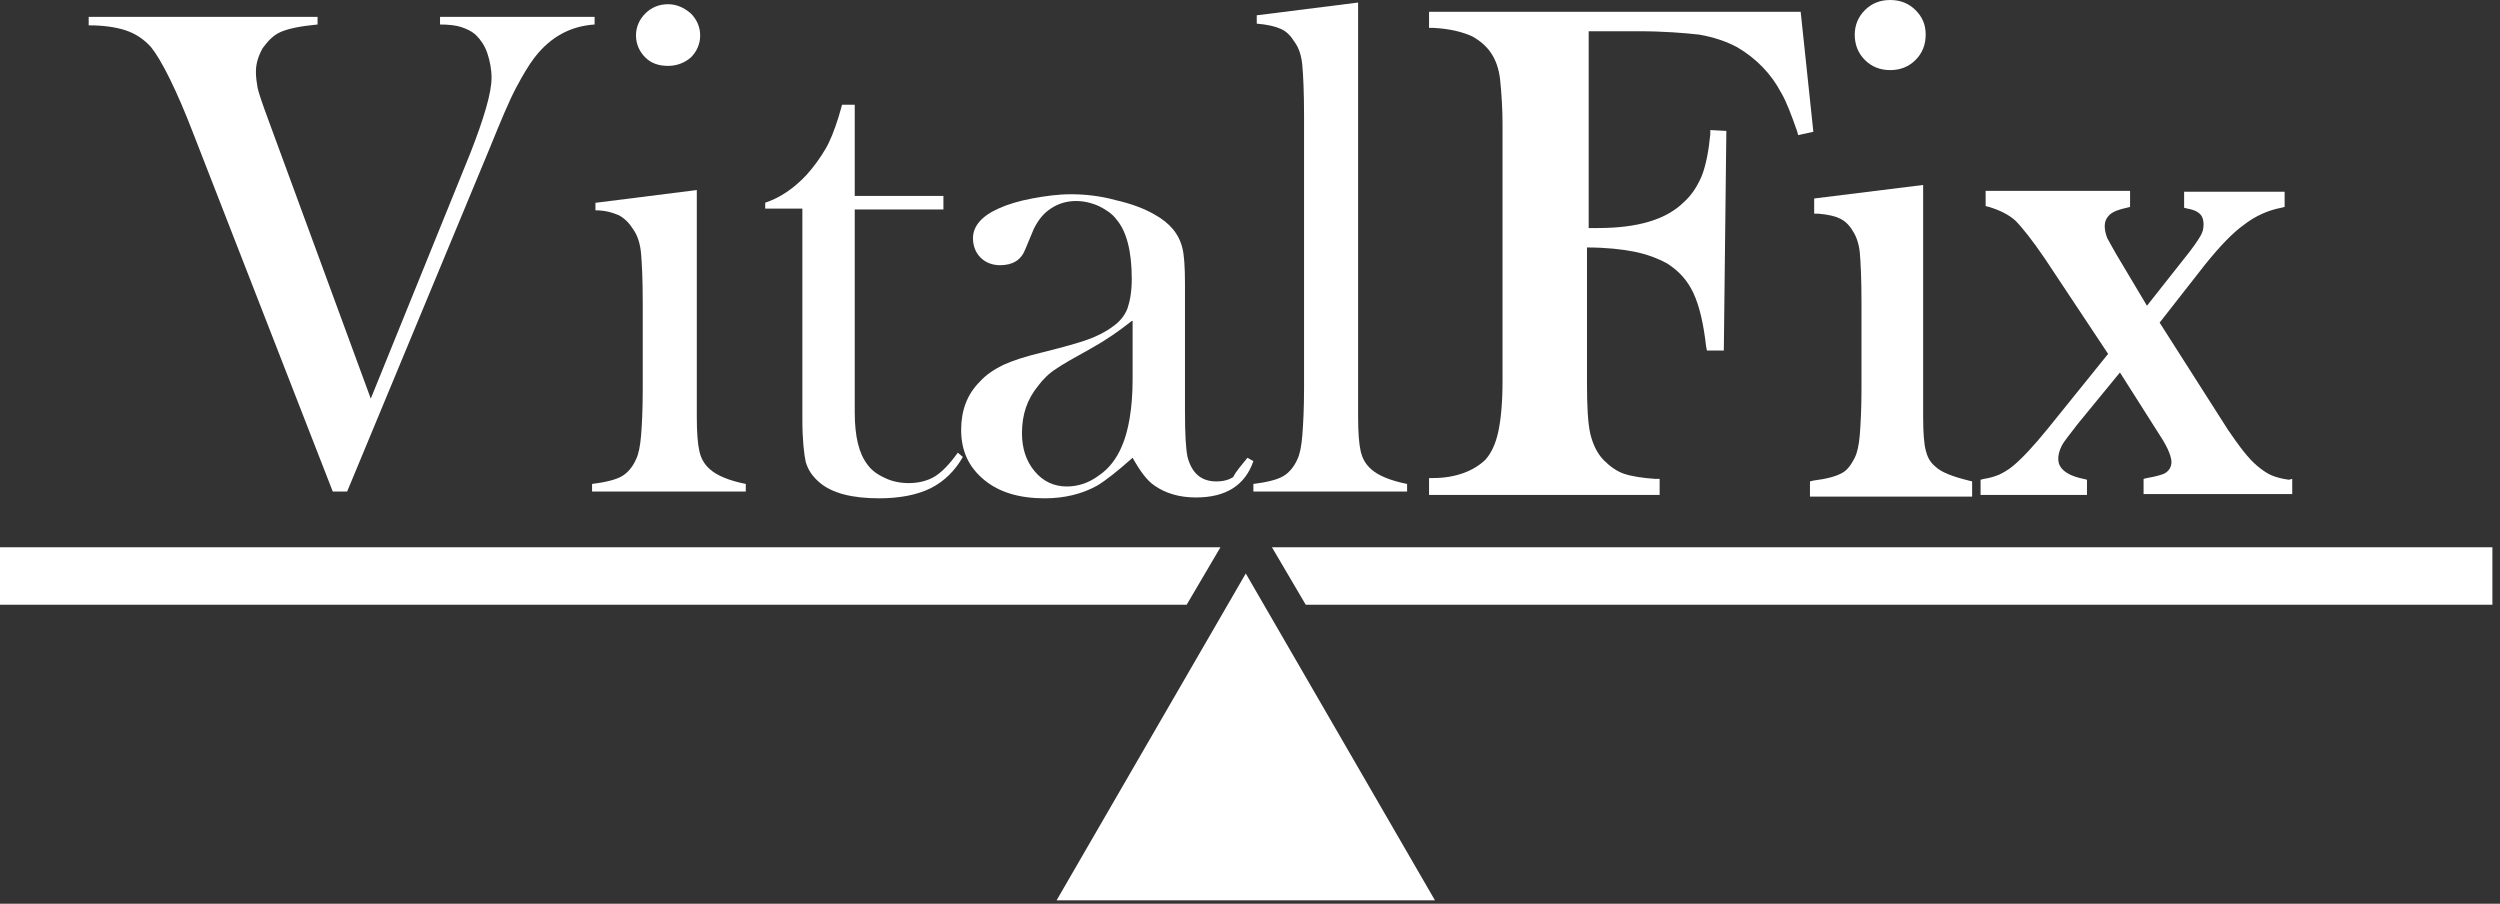
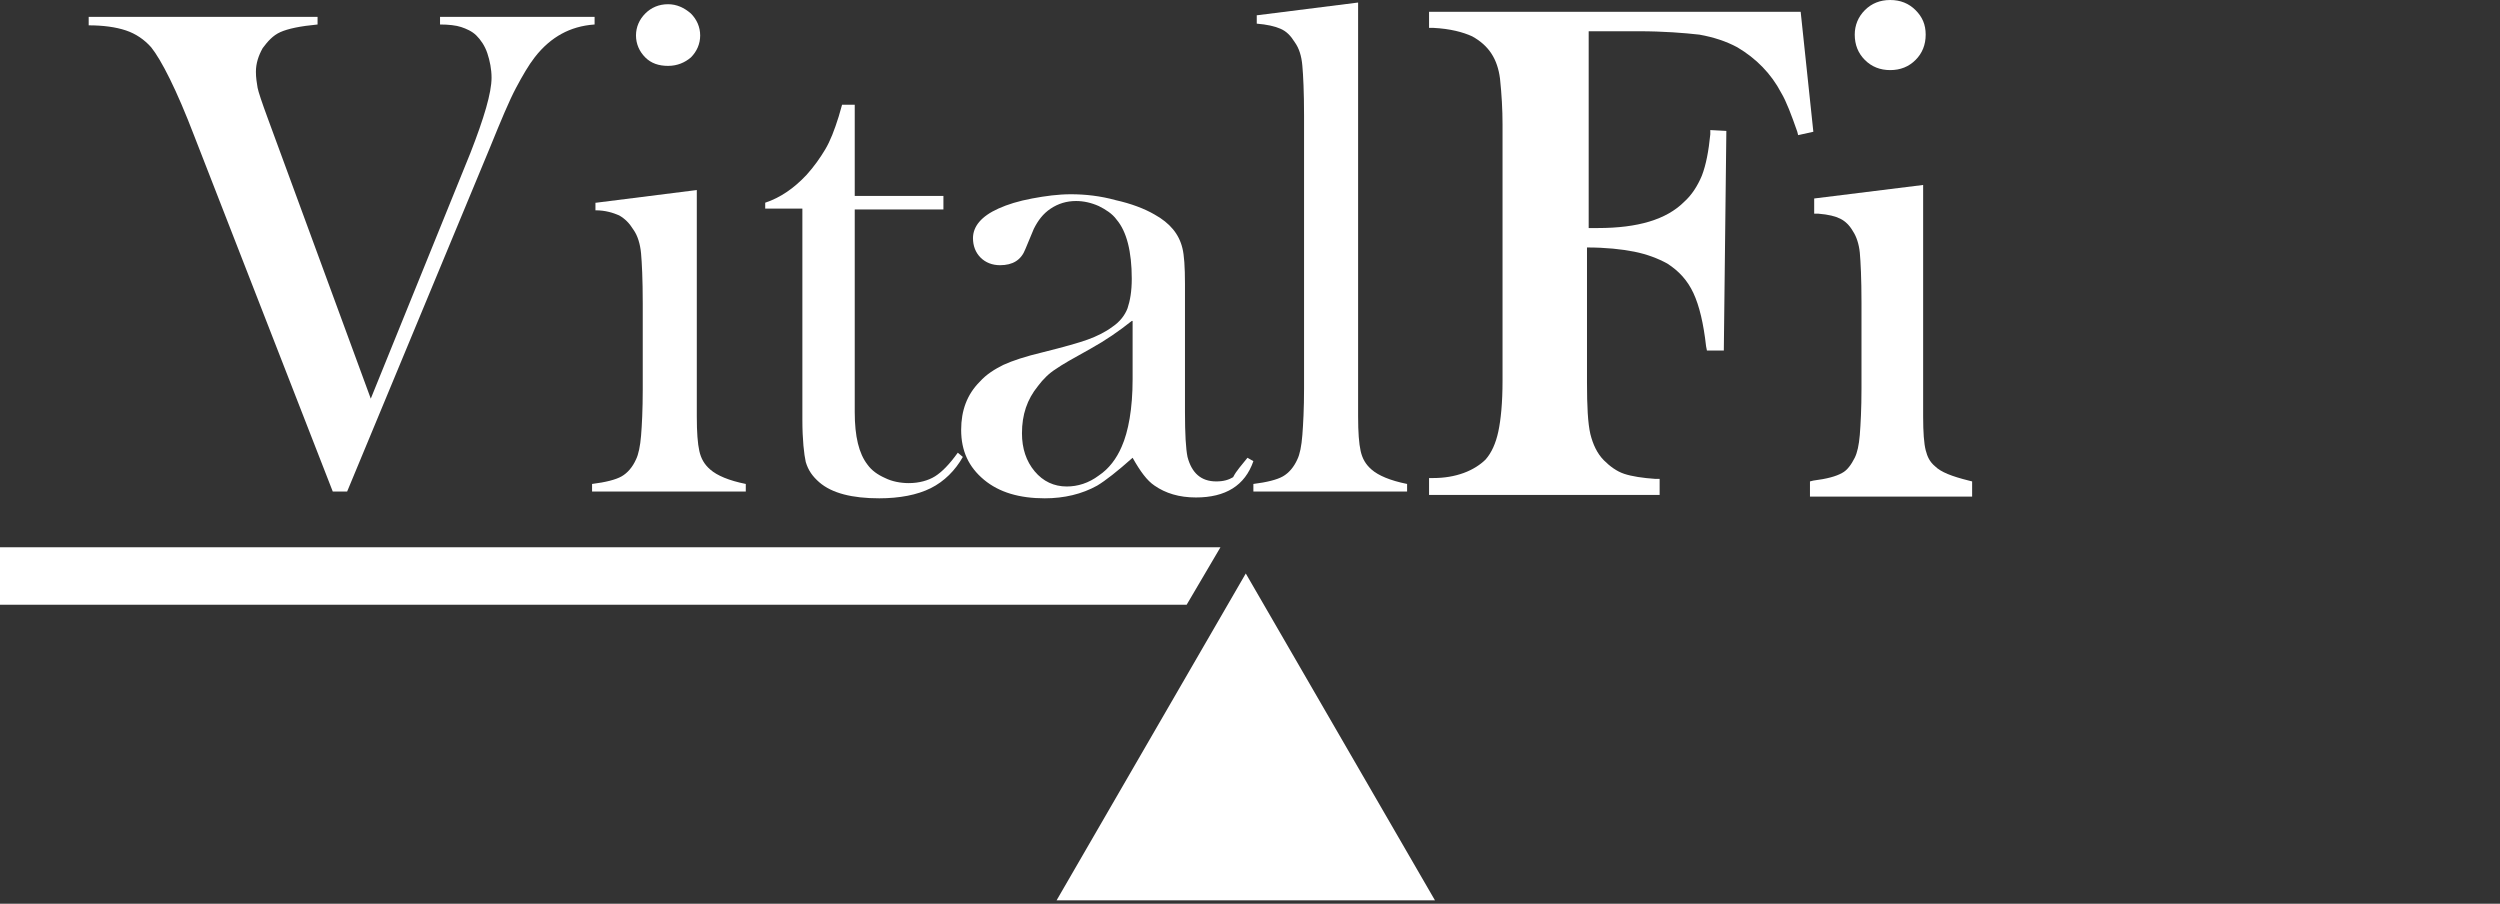
<svg xmlns="http://www.w3.org/2000/svg" width="296" height="107" viewBox="0 0 296 107" fill="none">
  <rect x="0" y="0" width="296" height="107" fill="#333333" stroke="none" />
  <g clip-path="url(#clip0_101_18)">
    <path d="M10.4 2H37.6V2.9C35.5 3.1 34.1 3.4 33.2 3.8C32.3 4.2 31.7 4.9 31.1 5.7C30.6 6.6 30.3 7.5 30.3 8.5C30.3 9.2 30.4 9.8 30.5 10.4C30.6 10.9 31 12.1 31.7 14L43.9 47.2L55.7 18.1C57.3 14 58.2 11 58.2 9.2C58.2 8.2 58 7.2 57.7 6.3C57.4 5.4 56.9 4.7 56.4 4.2C55.9 3.7 55.2 3.4 54.6 3.2C54 3 53.1 2.9 52.1 2.9V2H70.4V2.9C68.9 3 67.6 3.4 66.5 4C65.4 4.6 64.3 5.5 63.3 6.8C62.6 7.7 61.9 8.9 61.1 10.4C60.3 11.9 59.3 14.3 58 17.5L41.1 58.2H39.4L23 16.1C20.9 10.6 19.1 7.1 17.9 5.6C17.1 4.7 16.1 4 14.9 3.6C13.7 3.2 12.2 3 10.5 3V2H10.4Z" fill="white" />
    <path d="M70.601 24L82.501 22.5V46.2V49.3C82.501 51.2 82.601 52.5 82.801 53.4C83.001 54.3 83.401 55 84.101 55.6C84.901 56.3 86.301 56.9 88.301 57.3V58.2H70.101V57.3C71.701 57.1 72.901 56.8 73.601 56.4C74.301 56 74.901 55.3 75.301 54.4C75.601 53.8 75.801 52.8 75.901 51.6C76.001 50.4 76.101 48.5 76.101 46.1V35.9C76.101 33.1 76.001 31.1 75.901 30C75.801 28.9 75.501 27.9 75.001 27.2C74.501 26.4 74.001 25.9 73.301 25.5C72.601 25.2 71.701 24.9 70.501 24.9V24H70.601ZM79.101 7.8C78.001 7.8 77.101 7.5 76.401 6.8C75.701 6.1 75.301 5.2 75.301 4.2C75.301 3.2 75.701 2.3 76.401 1.6C77.101 0.9 78.001 0.5 79.101 0.5C80.101 0.5 81.001 0.9 81.801 1.6C82.501 2.3 82.901 3.2 82.901 4.2C82.901 5.2 82.501 6.1 81.801 6.8C81.101 7.4 80.201 7.8 79.101 7.8Z" fill="white" />
    <path d="M101.201 23.2H111.701V24.8H101.201V48.8C101.201 51.7 101.701 53.7 102.701 55C103.201 55.7 103.901 56.2 104.801 56.6C105.601 57 106.601 57.2 107.601 57.2C108.801 57.2 109.901 56.9 110.701 56.4C111.501 55.9 112.401 55 113.401 53.6L114.001 54.1C113.101 55.7 111.801 57 110.201 57.8C108.601 58.6 106.501 59 104.101 59C100.901 59 98.501 58.4 97.001 57.1C96.201 56.4 95.701 55.7 95.401 54.7C95.201 53.8 95.001 52.1 95.001 49.7V24.7H90.601V24C92.401 23.4 94.001 22.3 95.501 20.7C96.401 19.7 97.101 18.7 97.701 17.7C98.301 16.7 98.801 15.4 99.301 13.8L99.701 12.4H101.201V23.2Z" fill="white" />
    <path d="M147.701 54.2L148.401 54.6C147.401 57.5 145.101 58.9 141.601 58.9C139.601 58.9 138.001 58.4 136.701 57.5C135.801 56.9 135.001 55.8 134.101 54.2C132.301 55.8 130.901 56.9 129.901 57.5C128.101 58.5 126.001 59 123.701 59C120.701 59 118.301 58.3 116.501 56.8C114.701 55.3 113.801 53.4 113.801 50.9C113.801 48.6 114.501 46.7 116.001 45.2C116.801 44.3 117.801 43.7 118.801 43.2C119.901 42.7 121.401 42.2 123.501 41.7C125.901 41.1 127.701 40.6 128.801 40.2C129.901 39.8 130.901 39.3 131.701 38.7C132.601 38.1 133.201 37.3 133.501 36.5C133.801 35.6 134.001 34.5 134.001 33C134.001 29.8 133.401 27.4 132.201 26C131.701 25.3 130.901 24.8 130.101 24.4C129.201 24 128.301 23.8 127.401 23.8C126.301 23.8 125.301 24.1 124.401 24.7C123.501 25.3 122.901 26.1 122.401 27.1L121.401 29.5C120.901 30.8 119.901 31.4 118.401 31.4C117.501 31.4 116.701 31.1 116.101 30.5C115.501 29.9 115.201 29.1 115.201 28.2C115.201 26.8 116.201 25.6 118.201 24.7C119.301 24.2 120.601 23.8 122.201 23.5C123.801 23.2 125.301 23 126.801 23C128.501 23 130.301 23.2 132.101 23.7C133.901 24.1 135.501 24.7 136.701 25.4C138.501 26.4 139.601 27.7 140.001 29.4C140.201 30.2 140.301 31.6 140.301 33.6V48.8C140.301 51.4 140.401 53.1 140.601 54.1C141.101 56 142.201 57 144.001 57C144.901 57 145.501 56.8 146.001 56.5C146.401 55.7 147.001 55.1 147.701 54.2ZM134.001 38C132.501 39.2 130.901 40.3 129.101 41.3C127.101 42.4 125.701 43.2 125.001 43.7C124.201 44.2 123.501 44.9 122.901 45.7C121.601 47.3 121.001 49.1 121.001 51.3C121.001 53.1 121.501 54.6 122.501 55.8C123.501 57 124.801 57.6 126.301 57.6C127.601 57.6 128.901 57.2 130.101 56.3C131.301 55.5 132.201 54.3 132.801 52.9C133.601 51.1 134.101 48.4 134.101 44.9V38H134.001Z" fill="white" />
    <path d="M148.9 1.8L160.8 0.3V46.2V49.3C160.8 51.2 160.9 52.5 161.1 53.4C161.3 54.3 161.7 55 162.4 55.6C163.2 56.3 164.6 56.9 166.6 57.3V58.2H148.4V57.3C150 57.1 151.2 56.8 151.9 56.4C152.6 56 153.2 55.3 153.6 54.4C153.9 53.8 154.1 52.8 154.2 51.5C154.3 50.2 154.4 48.4 154.4 46V13.7C154.4 10.9 154.3 8.9 154.2 7.8C154.1 6.6 153.8 5.7 153.3 5C152.8 4.2 152.3 3.7 151.6 3.4C150.9 3.1 150 2.9 148.8 2.8V1.8H148.9Z" fill="white" />
    <path d="M213.2 1.4H169.2V3.3H169.7C171.7 3.4 173.2 3.8 174.3 4.3C176.3 5.4 177.3 7 177.6 9.3C177.8 11.2 177.9 13 177.9 14.7V45.1C177.9 47.7 177.7 49.7 177.4 51.1C177.1 52.5 176.6 53.6 175.9 54.4C175.3 55 174.4 55.6 173.3 56C172.2 56.4 171 56.6 169.7 56.6H169.2V58.6H196.5V56.7H196C194.5 56.6 193.2 56.4 192.3 56.1C191.4 55.8 190.6 55.2 189.9 54.5C189.1 53.7 188.6 52.6 188.3 51.4C188 50.1 187.9 48.1 187.9 45.3V29.3C190.1 29.3 192 29.5 193.5 29.8C195 30.1 196.3 30.6 197.4 31.2C198.8 32.1 199.8 33.2 200.5 34.7C201.2 36.2 201.7 38.3 202 41L202.1 41.5H204.1L204.4 15.5L202.5 15.4V15.9C202.3 17.9 202 19.5 201.5 20.8C201 22 200.3 23.1 199.4 23.9C197.3 26 193.9 27 189.2 27H188.1V3.7H194C197 3.7 199.4 3.9 201.2 4.1C202.9 4.4 204.4 4.9 205.7 5.6C207.9 6.9 209.7 8.7 210.9 11C211.5 12 212.1 13.6 212.8 15.6L212.9 16L214.7 15.6L213.2 1.4Z" fill="white" />
    <path d="M223.801 8.3C225.001 8.3 226.001 7.9 226.801 7.1C227.601 6.3 228.001 5.3 228.001 4.1C228.001 2.9 227.601 2 226.801 1.2C226.001 0.4 225.001 0 223.801 0C222.601 0 221.601 0.4 220.801 1.2C220.001 2 219.601 3 219.601 4.1C219.601 5.3 220.001 6.3 220.801 7.1C221.601 7.9 222.601 8.3 223.801 8.3Z" fill="white" />
    <path d="M229.1 55.2C228.5 54.7 228.2 54.1 228 53.3C227.8 52.5 227.7 51.2 227.7 49.3V21.9L214.8 23.5V25.3H215.3C216.5 25.4 217.3 25.6 217.9 25.9C218.5 26.2 219 26.7 219.4 27.4C219.8 28 220.1 28.9 220.2 29.9C220.3 31 220.4 33 220.4 35.8V46C220.4 48.4 220.3 50.2 220.2 51.5C220.1 52.7 219.9 53.6 219.6 54.2C219.2 55 218.7 55.7 218.1 56C217.4 56.4 216.3 56.7 214.7 56.9L214.3 57V58.8H233.5V57L233.1 56.9C231.1 56.4 229.8 55.9 229.1 55.2Z" fill="white" />
-     <path d="M271 56.8C270.2 56.7 269.5 56.5 269 56.3C268.5 56.1 267.9 55.7 267.3 55.2C266.2 54.3 265.1 52.8 263.8 50.9L255.7 38.2L261.1 31.3C262.8 29.2 264.3 27.6 265.7 26.6C267 25.6 268.5 24.9 270.1 24.6L270.5 24.5V22.7H258.6V24.6L259 24.7C260.7 25 260.9 25.8 260.9 26.6C260.9 27.1 260.8 27.5 260.5 28C260.2 28.5 259.6 29.4 258.7 30.5L254.2 36.2L251.1 31C250.3 29.7 249.8 28.7 249.5 28.2C249.3 27.7 249.2 27.2 249.2 26.8C249.2 26.2 249.4 25.8 249.8 25.4C250.3 25 250.9 24.8 251.8 24.6L252.2 24.5V22.6H235.1V24.4L235.5 24.5C236.8 24.9 237.8 25.4 238.6 26.1C239.4 26.9 240.6 28.4 242.1 30.6L249.6 41.9L242.5 50.7C240.8 52.8 239.4 54.3 238.3 55.2C237.7 55.7 237.1 56 236.7 56.2C236.2 56.4 235.6 56.6 234.9 56.7L234.5 56.8V58.6H247.1V56.8L246.7 56.7C243.7 56.1 243.7 54.7 243.7 54.3C243.7 53.9 243.8 53.4 244.1 52.8C244.4 52.2 245.1 51.4 246 50.2L251 44.1L255.7 51.5C256.9 53.3 257.1 54.3 257.1 54.7C257.1 55.3 256.8 55.8 256.2 56.1C255.9 56.2 255.4 56.4 254.2 56.6L253.8 56.7V58.5H271.4V56.7L271 56.8Z" fill="white" />
-     <path d="M295.1 71.6V64.8H150.6L154.6 71.6" fill="white" />
-     <path d="M147.5 67.9L125.1 106.6H169.9L147.5 67.9Z" fill="white" />
+     <path d="M147.5 67.9L125.1 106.6H169.9L147.5 67.9" fill="white" />
    <path d="M140.5 71.6L144.5 64.8H0V71.6" fill="white" />
  </g>
  <defs>
    <clipPath id="clip0_101_18">
      <rect width="295.1" height="106.6" fill="white" />
    </clipPath>
  </defs>
</svg>